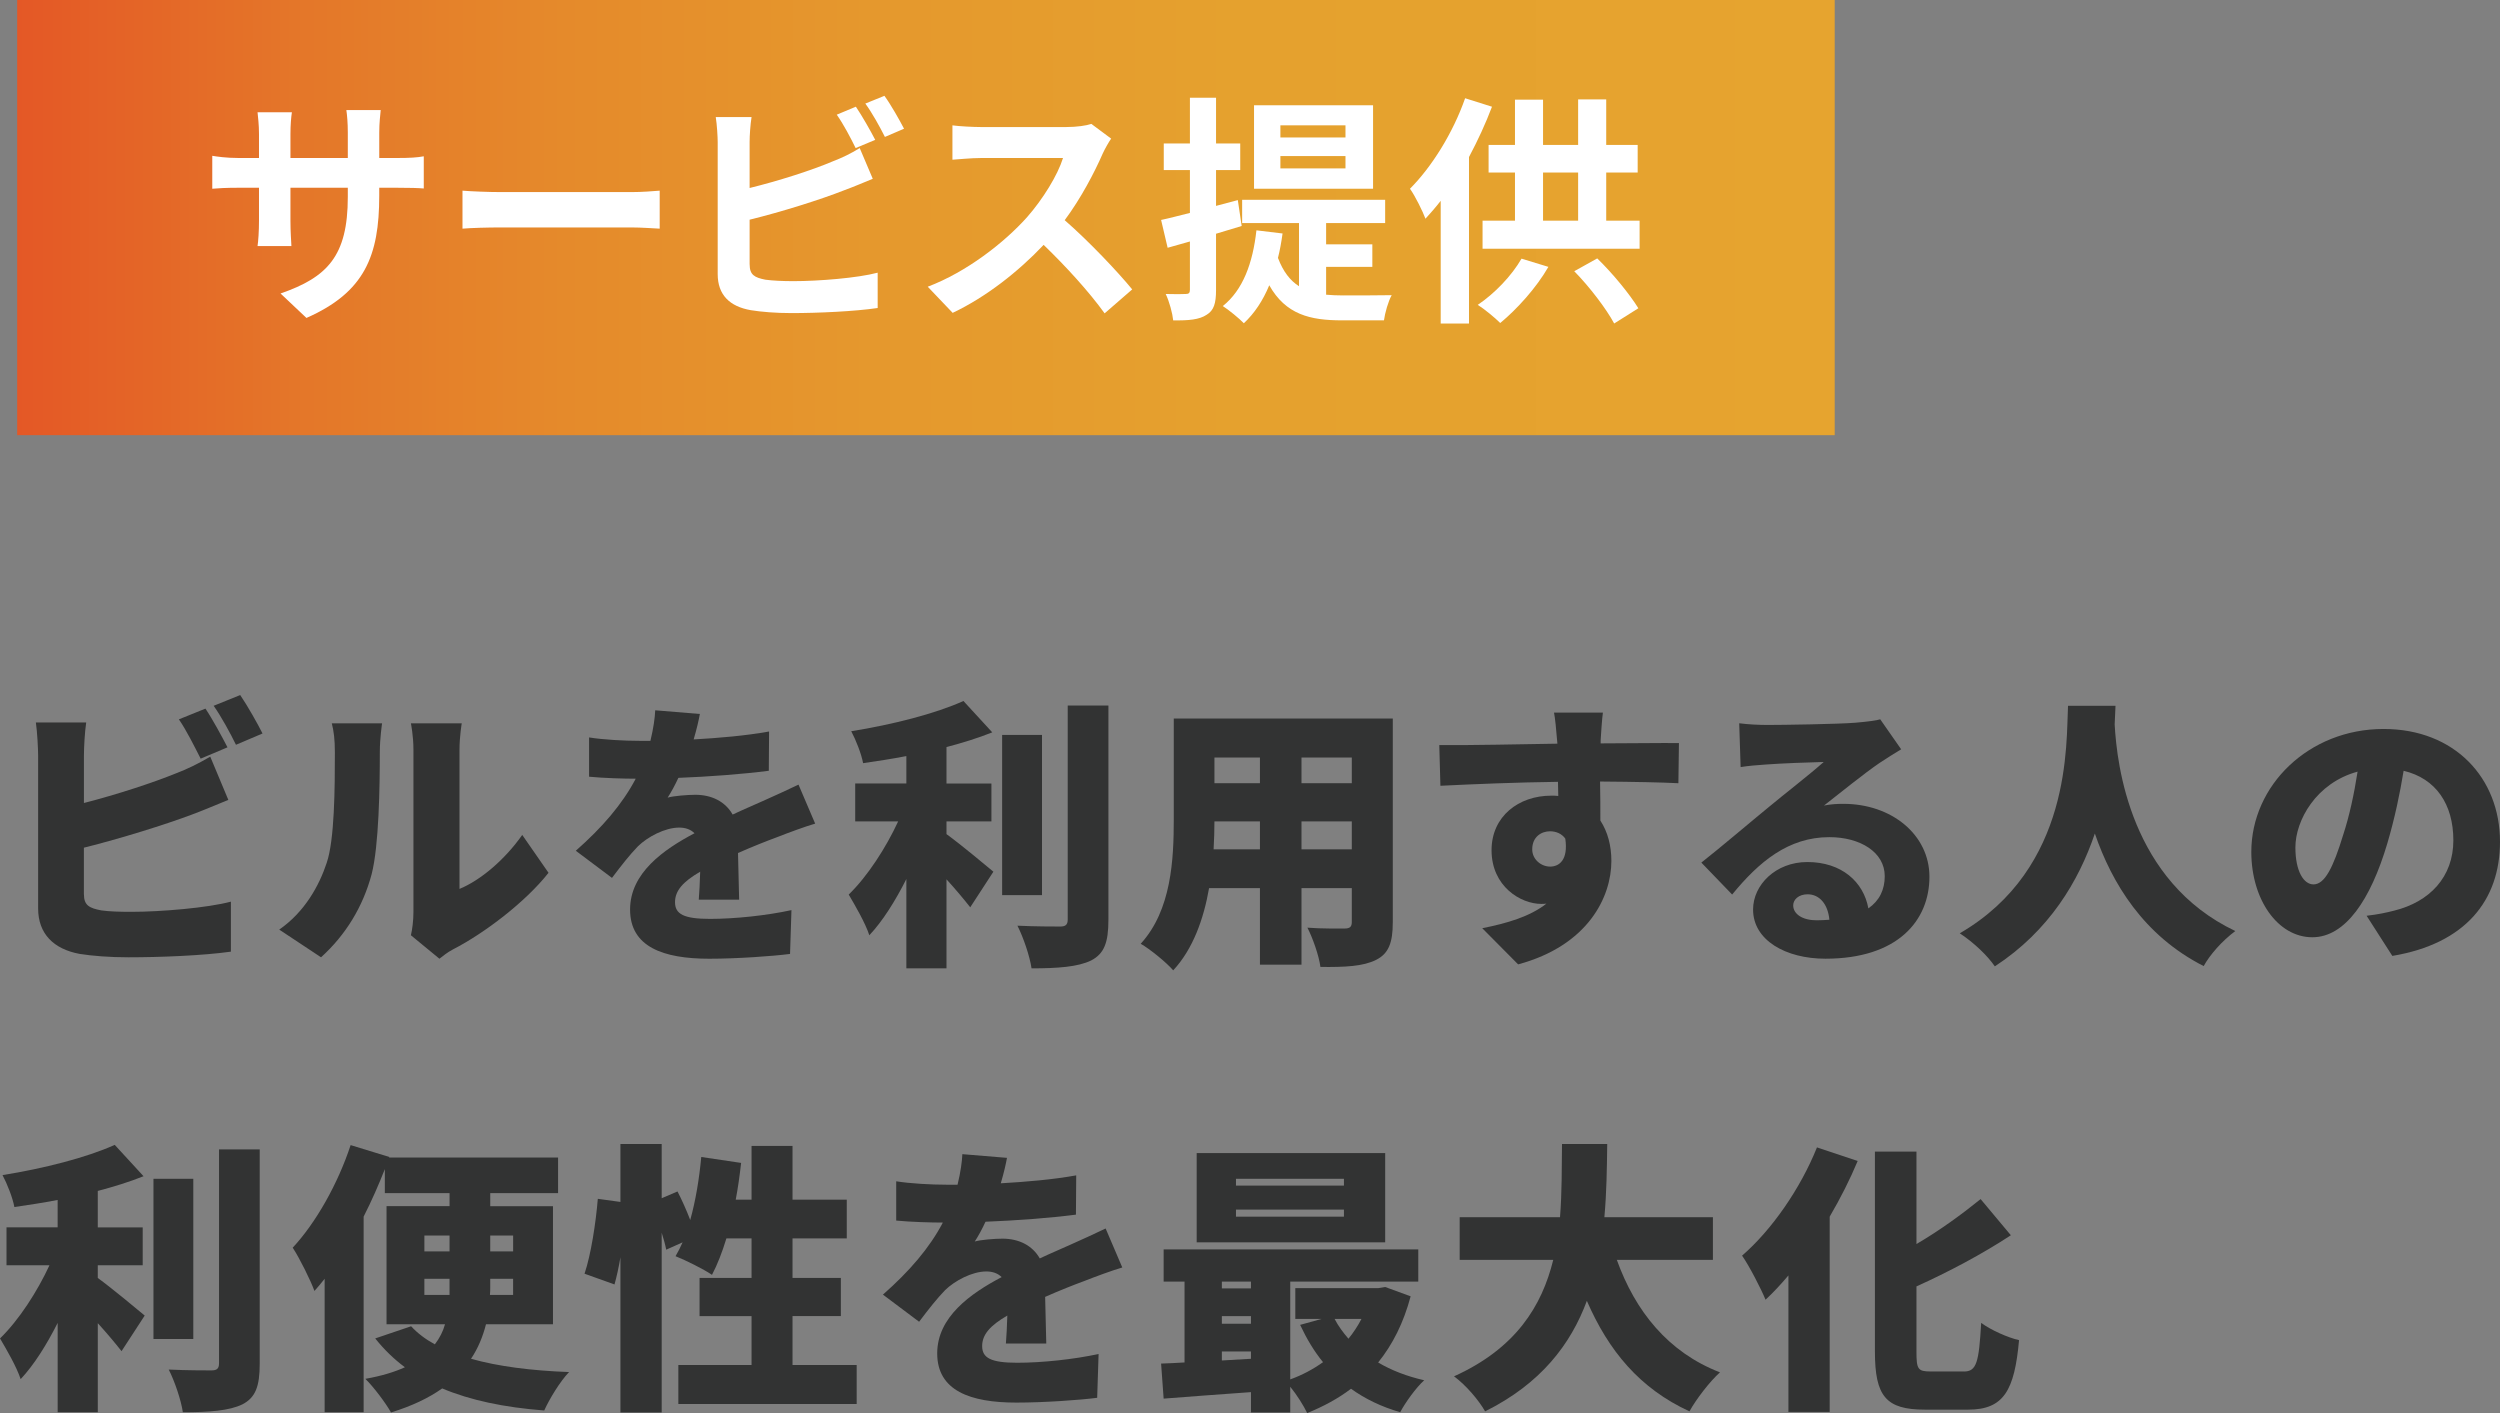
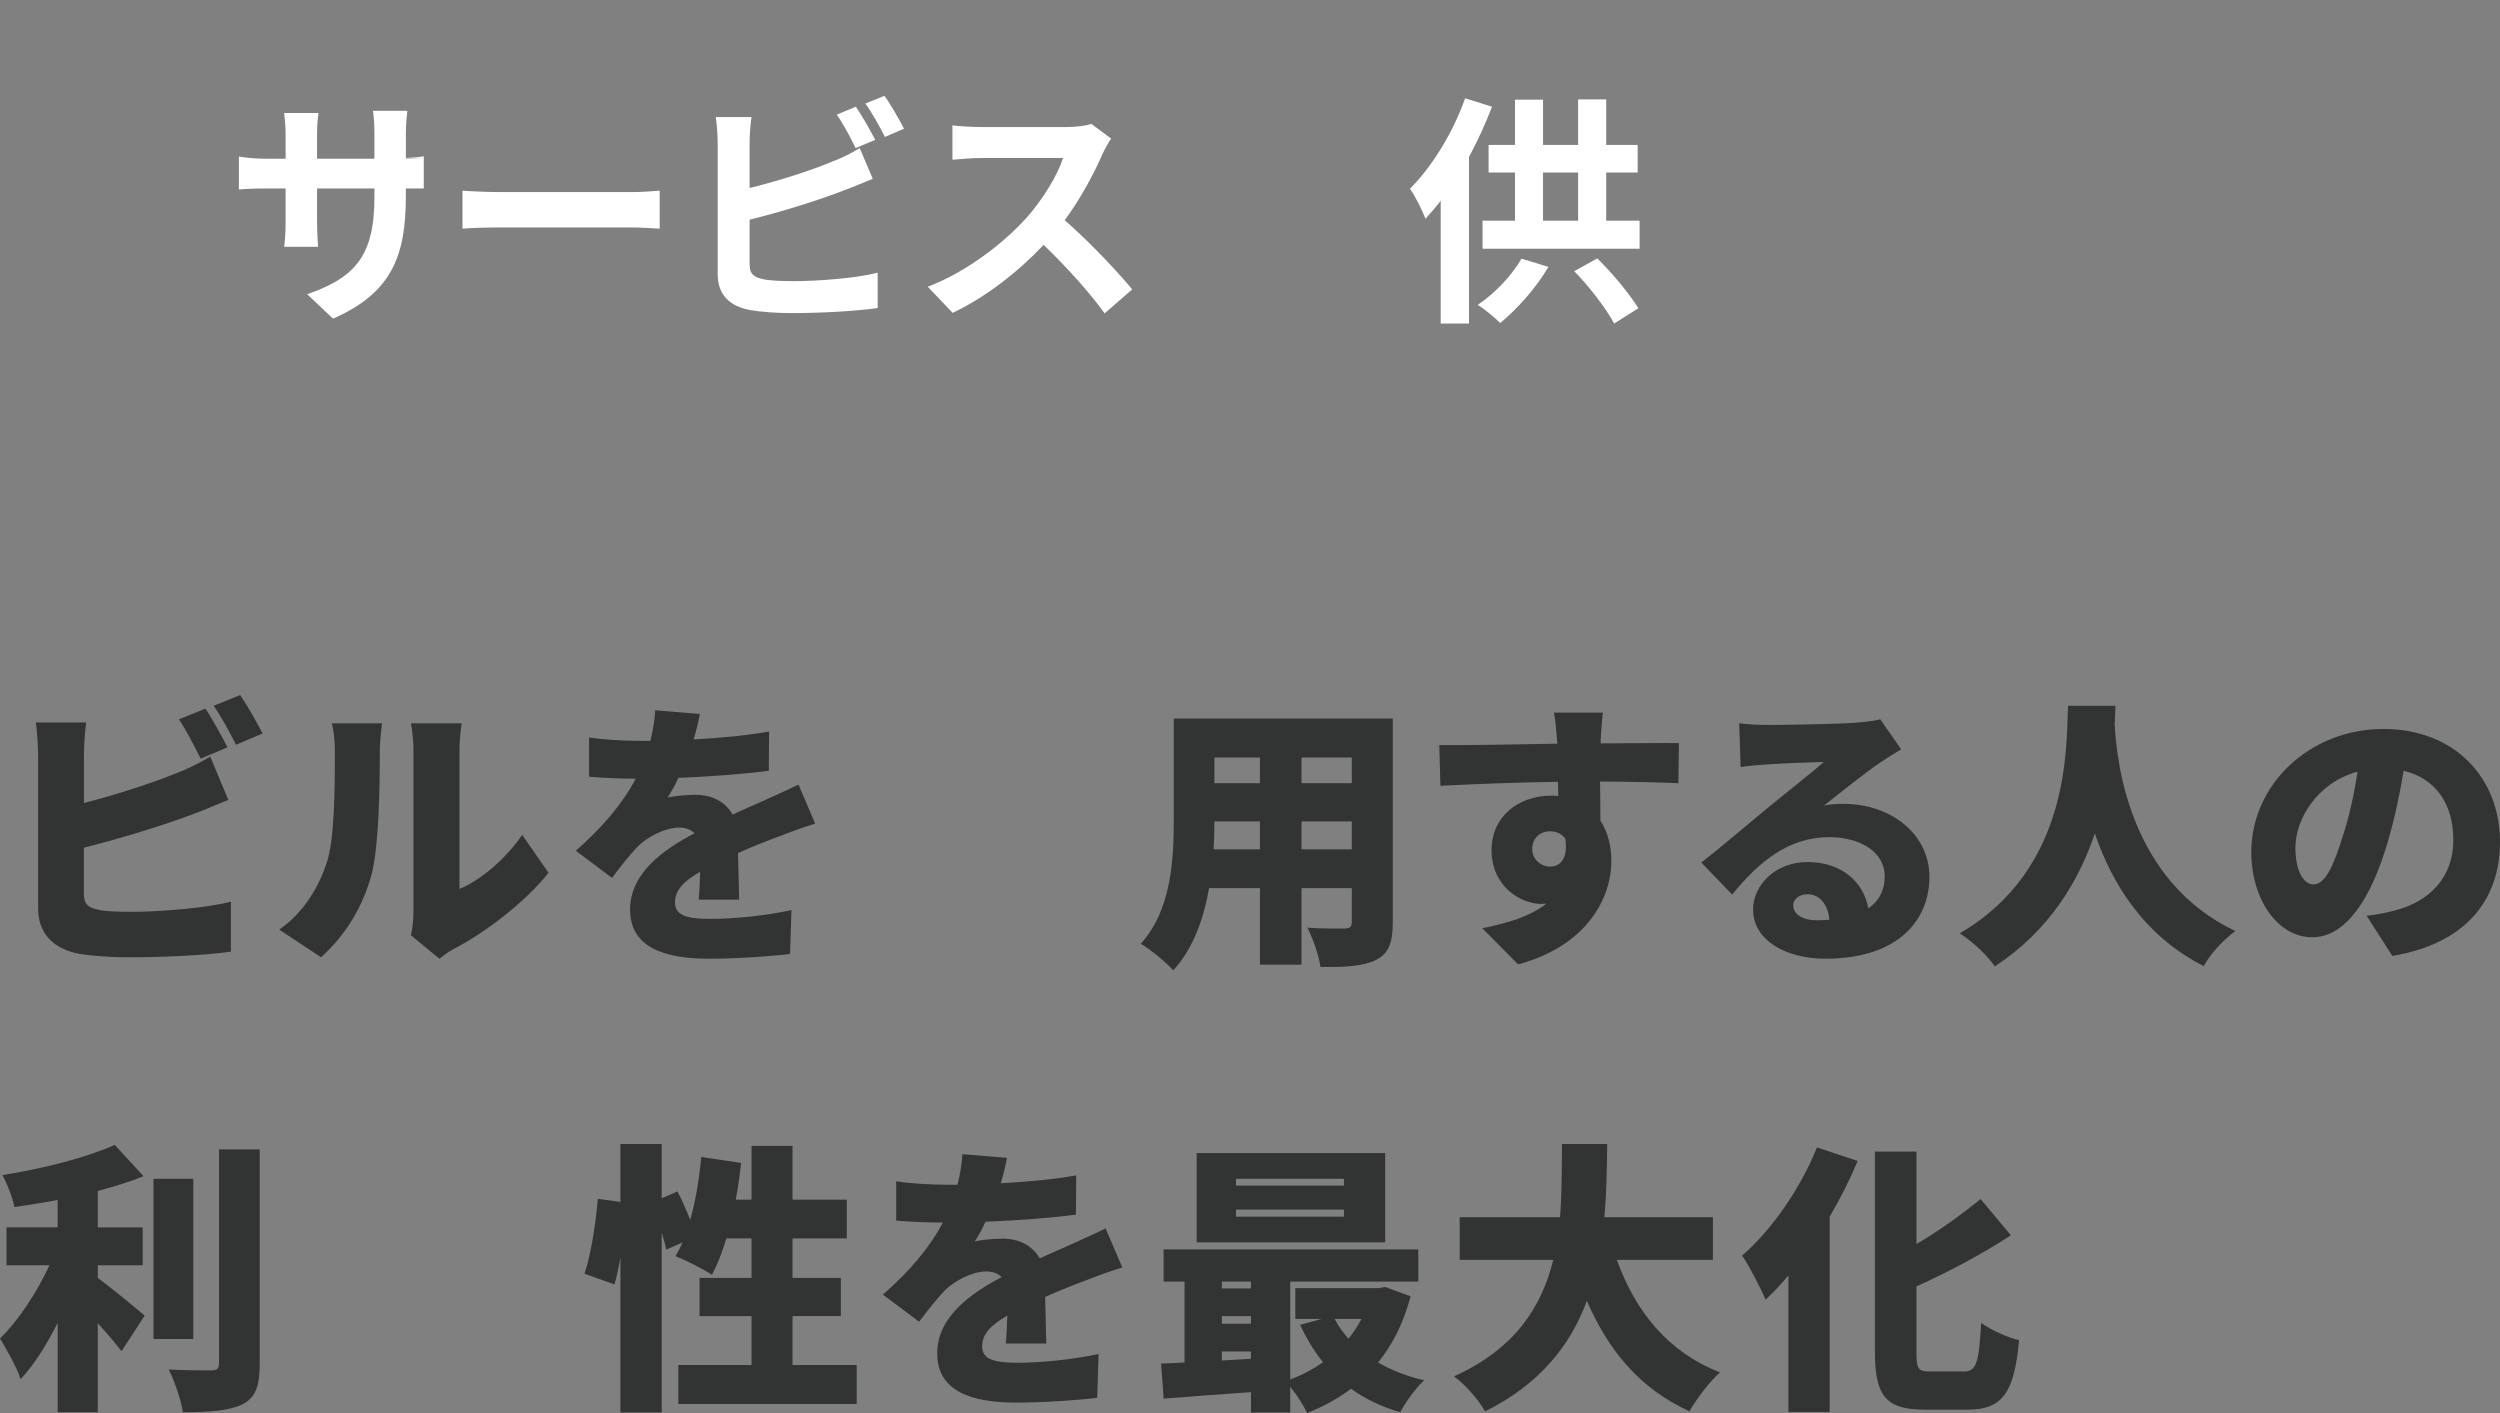
<svg xmlns="http://www.w3.org/2000/svg" id="_レイヤー_2" viewBox="0 0 123.911 70.037">
  <rect x="0" y="0" width="123.911" height="70.037" fill="#808080" stroke="none" />
  <defs>
    <style>.cls-1{fill:url(#_名称未設定グラデーション_2);}.cls-1,.cls-2,.cls-3{stroke-width:0px;}.cls-2{fill:#323333;}.cls-3{fill:#fff;}</style>
    <linearGradient id="_名称未設定グラデーション_2" x1=".852" y1="10.785" x2="90.936" y2="10.785" gradientUnits="userSpaceOnUse">
      <stop offset="0" stop-color="#e45826" />
      <stop offset=".017" stop-color="#e45b26" />
      <stop offset=".152" stop-color="#e47629" />
      <stop offset=".301" stop-color="#e58a2b" />
      <stop offset=".469" stop-color="#e5982d" />
      <stop offset=".671" stop-color="#e5a12e" />
      <stop offset="1" stop-color="#e6a42f" />
    </linearGradient>
  </defs>
  <g id="_レイヤー_1-2">
    <path class="cls-2" d="M4.16,44.325c0,.547.266.687.868.799.406.056.896.07,1.485.07,1.456,0,3.782-.196,4.931-.505v2.479c-1.387.196-3.517.28-5.071.28-.952,0-1.807-.07-2.423-.168-1.289-.238-2.06-.995-2.06-2.256v-7.578c0-.308-.042-1.162-.112-1.639h2.494c-.07.477-.112,1.232-.112,1.639v2.354c1.639-.42,3.432-1.009,4.566-1.471.546-.21,1.051-.448,1.695-.826l.896,2.143c-.617.253-1.317.547-1.808.729-1.345.505-3.502,1.177-5.351,1.64v2.311ZM9.945,37.601c-.294-.574-.7-1.4-1.079-1.947l1.317-.532c.35.519.84,1.429,1.093,1.919l-1.331.561ZM11.906,34.45c.364.532.868,1.429,1.106,1.905l-1.316.56c-.28-.574-.729-1.4-1.106-1.933l1.316-.532Z" />
    <path class="cls-2" d="M13.839,46.076c1.274-.882,1.988-2.199,2.353-3.306.393-1.148.406-3.726.406-5.477,0-.658-.056-1.064-.153-1.443h2.493s-.112.743-.112,1.415c0,1.723-.042,4.65-.406,6.065-.435,1.625-1.289,3.012-2.508,4.118l-2.072-1.373ZM20.366,46.356c.07-.294.126-.729.126-1.162v-8.041c0-.687-.126-1.303-.126-1.303h2.521s-.112.631-.112,1.317v6.892c1.051-.435,2.241-1.443,3.109-2.676l1.303,1.877c-1.135,1.443-3.18,2.998-4.734,3.796-.322.168-.477.322-.673.463l-1.414-1.163Z" />
    <path class="cls-2" d="M34.634,44.592c.028-.351.056-.869.07-1.387-.869.504-1.247.952-1.247,1.513,0,.588.435.826,1.737.826,1.232,0,2.815-.168,4.034-.435l-.07,2.172c-.854.112-2.634.238-4.006.238-2.283,0-3.923-.589-3.923-2.438,0-1.808,1.653-2.97,3.194-3.782-.21-.21-.49-.28-.757-.28-.714,0-1.568.462-2.045.925-.42.434-.812.938-1.289,1.568l-1.793-1.345c1.317-1.162,2.298-2.297,2.97-3.571-.574,0-1.583-.028-2.312-.099v-1.947c.687.112,1.751.169,2.494.169h.546c.154-.631.225-1.163.238-1.514l2.213.183c-.056.309-.154.742-.308,1.261,1.246-.07,2.577-.183,3.739-.393l-.014,1.947c-1.303.168-2.997.294-4.482.351-.168.364-.351.7-.532.98.28-.084.98-.141,1.373-.141.812,0,1.484.336,1.849.98.561-.266,1.009-.448,1.499-.672.603-.267,1.177-.532,1.765-.812l.826,1.933c-.49.141-1.358.463-1.891.673-.532.196-1.204.462-1.933.784.014.757.042,1.695.056,2.312h-2.003Z" />
-     <path class="cls-2" d="M46.912,41.342c.714.519,1.989,1.583,2.325,1.863l-1.148,1.765c-.309-.393-.729-.896-1.177-1.387v4.412h-1.989v-4.426c-.546,1.078-1.163,2.073-1.835,2.787-.196-.603-.7-1.471-1.022-2.017.938-.911,1.849-2.325,2.451-3.628h-2.129v-1.878h2.535v-1.358c-.729.141-1.457.252-2.144.351-.084-.463-.364-1.163-.588-1.583,2.017-.322,4.174-.868,5.561-1.499l1.429,1.555c-.7.28-1.471.519-2.269.729v1.807h2.227v1.878h-2.227v.63ZM51.646,44.367h-1.976v-7.942h1.976v7.942ZM54.938,34.969v10.617c0,1.135-.21,1.681-.854,2.018-.658.322-1.667.392-2.956.392-.084-.588-.406-1.54-.7-2.115.883.042,1.807.042,2.115.042.267,0,.378-.084.378-.35v-10.604h2.018Z" />
    <path class="cls-2" d="M69.032,45.726c0,1.008-.21,1.54-.826,1.849-.645.322-1.514.364-2.76.351-.07-.547-.378-1.429-.645-1.947.687.056,1.597.042,1.849.042.253,0,.351-.084.351-.322v-1.681h-2.493v3.796h-2.06v-3.796h-2.521c-.266,1.526-.798,3.025-1.778,4.076-.322-.379-1.163-1.064-1.611-1.317,1.527-1.667,1.639-4.188,1.639-6.163v-5.001h10.856v10.114ZM62.448,42.098v-1.387h-2.255c0,.434-.014.896-.042,1.387h2.297ZM60.193,37.546v1.274h2.255v-1.274h-2.255ZM67.001,37.546h-2.493v1.274h2.493v-1.274ZM67.001,42.098v-1.387h-2.493v1.387h2.493Z" />
    <path class="cls-2" d="M83.187,38.82c-.827-.042-2.13-.07-3.881-.084.015.658.015,1.358.015,1.934.364.56.546,1.246.546,2.003,0,1.778-1.148,4.188-4.622,5.126l-1.779-1.793c1.205-.237,2.367-.574,3.18-1.218-.084.014-.168.014-.252.014-1.022,0-2.466-.868-2.466-2.661,0-1.682,1.346-2.704,2.956-2.704.126,0,.238,0,.351.015l-.015-.701c-2.087.028-4.132.112-5.827.196l-.056-2.017c1.61.014,4.062-.042,5.855-.07l-.015-.154c-.042-.532-.098-1.12-.154-1.387h2.424c-.042.267-.098,1.121-.112,1.373v.154c1.289,0,3.152-.028,3.88-.015l-.027,1.989ZM76.827,42.953c.448,0,.91-.322.756-1.387-.168-.238-.448-.364-.756-.364-.421,0-.883.266-.883.896,0,.504.448.854.883.854Z" />
    <path class="cls-2" d="M94.229,37.139c-.364.224-.714.435-1.064.672-.784.532-2.003,1.527-2.76,2.115.364-.069.631-.084.967-.084,2.381,0,4.259,1.527,4.259,3.614,0,2.171-1.569,4.062-5.155,4.062-1.961,0-3.586-.911-3.586-2.438,0-1.219,1.121-2.354,2.689-2.354,1.695,0,2.787.98,3.025,2.297.547-.378.812-.924.812-1.597,0-1.19-1.219-1.933-2.745-1.933-2.031,0-3.488,1.219-4.818,2.844l-1.527-1.583c.896-.7,2.508-2.073,3.334-2.746.771-.644,2.06-1.639,2.731-2.241-.7.015-2.129.07-2.871.126-.421.028-.911.07-1.247.127l-.07-2.172c.435.057.953.084,1.415.084.742,0,3.516-.042,4.342-.111.659-.057,1.051-.112,1.233-.169l1.036,1.485ZM90.672,45.586c-.07-.771-.49-1.261-1.079-1.261-.448,0-.714.267-.714.547,0,.434.462.742,1.162.742.225,0,.435-.014.631-.028Z" />
    <path class="cls-2" d="M104.854,34.982c-.015.266-.028.574-.042.925.111,2.017.784,7.773,5.98,10.239-.658.49-1.261,1.177-1.568,1.737-2.983-1.514-4.553-4.118-5.394-6.57-.798,2.354-2.255,4.819-4.958,6.584-.364-.532-1.022-1.163-1.737-1.639,5.575-3.236,5.267-9.441,5.365-11.276h2.354Z" />
    <path class="cls-2" d="M117.3,45.389c.588-.069.967-.153,1.358-.252,1.765-.434,2.941-1.667,2.941-3.487,0-1.793-.868-3.068-2.465-3.446-.183,1.121-.435,2.339-.812,3.614-.826,2.773-2.073,4.637-3.712,4.637-1.709,0-3.025-1.863-3.025-4.23,0-3.292,2.843-6.094,6.555-6.094,3.53,0,5.771,2.438,5.771,5.589,0,2.914-1.723,5.057-5.337,5.659l-1.274-1.989ZM116.852,38.246c-2.06.561-3.082,2.424-3.082,3.754,0,1.205.421,1.835.896,1.835.561,0,.98-.84,1.471-2.451.309-.938.547-2.045.715-3.138Z" />
    <path class="cls-2" d="M4.847,63.342c.714.519,1.989,1.583,2.325,1.863l-1.148,1.765c-.309-.393-.729-.896-1.177-1.387v4.412h-1.989v-4.426c-.546,1.078-1.163,2.073-1.835,2.787-.196-.603-.7-1.471-1.022-2.017.938-.911,1.849-2.325,2.451-3.628H.322v-1.878h2.535v-1.358c-.729.141-1.457.252-2.144.351-.084-.463-.364-1.163-.588-1.583,2.017-.322,4.174-.868,5.561-1.499l1.429,1.555c-.7.28-1.471.519-2.269.729v1.807h2.227v1.878h-2.227v.63ZM9.581,66.367h-1.975v-7.942h1.975v7.942ZM12.873,56.969v10.617c0,1.135-.21,1.681-.854,2.018-.658.322-1.667.392-2.956.392-.084-.588-.406-1.54-.7-2.115.883.042,1.807.042,2.115.042.266,0,.378-.084.378-.35v-10.604h2.018Z" />
-     <path class="cls-2" d="M24.088,65.638c-.154.603-.393,1.191-.742,1.709,1.345.379,2.983.589,4.86.658-.448.463-.98,1.346-1.232,1.905-1.989-.154-3.656-.504-5.057-1.093-.673.477-1.499.869-2.536,1.191-.252-.448-.854-1.261-1.274-1.667.799-.141,1.443-.337,1.961-.574-.546-.406-1.036-.883-1.471-1.429l1.779-.603c.322.35.714.645,1.177.896.238-.309.406-.645.504-.995h-2.899v-5.854h3.124v-.645h-3.208v-1.19c-.309.784-.658,1.583-1.051,2.353v9.693h-1.933v-6.611c-.168.21-.337.42-.505.603-.182-.505-.742-1.639-1.078-2.144,1.148-1.232,2.241-3.165,2.871-5.085l1.919.589-.014.028h8.377v1.765h-3.362v.645h3.109v5.854h-3.319ZM21.034,62.025h1.247v-.785h-1.247v.785ZM22.281,64.182v-.799h-1.247v.799h1.247ZM25.433,63.384h-1.135v.393c0,.14,0,.266-.014.406h1.148v-.799ZM24.298,61.24v.785h1.135v-.785h-1.135Z" />
    <path class="cls-2" d="M42.461,67.656v1.933h-8.839v-1.933h3.628v-2.424h-2.577v-1.891h2.577v-1.961h-1.246c-.21.687-.448,1.303-.715,1.807-.406-.28-1.316-.729-1.807-.924.126-.211.238-.435.35-.687l-.812.364c-.042-.238-.126-.519-.224-.841v8.909h-2.045v-7.69c-.084.49-.183.952-.294,1.345l-1.485-.532c.322-.952.561-2.535.658-3.712l1.121.154v-2.872h2.045v2.689l.784-.336c.225.435.448.938.631,1.415.266-.953.448-2.046.546-3.124l1.976.294c-.07.616-.154,1.232-.267,1.821h.784v-2.661h2.031v2.661h2.689v1.919h-2.689v1.961h2.396v1.891h-2.396v2.424h3.18Z" />
    <path class="cls-2" d="M49.857,66.592c.028-.351.056-.869.07-1.387-.869.504-1.247.952-1.247,1.513,0,.588.435.826,1.737.826,1.232,0,2.815-.168,4.034-.435l-.07,2.172c-.854.112-2.634.238-4.006.238-2.283,0-3.923-.589-3.923-2.438,0-1.808,1.653-2.97,3.194-3.782-.21-.21-.49-.28-.757-.28-.714,0-1.568.462-2.045.925-.42.434-.812.938-1.289,1.568l-1.793-1.345c1.317-1.162,2.298-2.297,2.97-3.571-.574,0-1.583-.028-2.312-.099v-1.947c.687.112,1.751.169,2.494.169h.546c.154-.631.225-1.163.238-1.514l2.213.183c-.056.309-.154.742-.308,1.261,1.246-.07,2.577-.183,3.739-.393l-.014,1.947c-1.303.168-2.997.294-4.482.351-.168.364-.35.7-.532.98.28-.084.98-.141,1.373-.141.812,0,1.484.336,1.849.98.561-.266,1.009-.448,1.499-.672.603-.267,1.177-.532,1.765-.812l.826,1.933c-.49.141-1.358.463-1.891.673-.532.196-1.205.462-1.933.784.014.757.042,1.695.056,2.312h-2.003Z" />
    <path class="cls-2" d="M69.917,64.252c-.35,1.317-.896,2.396-1.61,3.278.658.392,1.429.687,2.283.882-.406.364-.938,1.107-1.19,1.583-.925-.266-1.737-.658-2.438-1.162-.645.49-1.373.882-2.172,1.204-.182-.378-.518-.91-.84-1.303v1.275h-1.947v-1.009c-1.555.112-3.109.224-4.328.322l-.126-1.737c.35-.014.742-.027,1.162-.056v-4.007h-1.036v-1.597h12.621v1.597h-6.346v4.847c.588-.21,1.135-.504,1.625-.854-.448-.546-.812-1.162-1.135-1.849l1.064-.294h-1.303v-1.527h4.118l.336-.056,1.261.462ZM68.656,61.577h-9.343v-4.427h9.343v4.427ZM60.561,63.523v.337h1.442v-.337h-1.442ZM60.561,65.611h1.442v-.379h-1.442v.379ZM62.003,67.347v-.364h-1.442v.448l1.442-.084ZM66.611,58.425h-5.351v.337h5.351v-.337ZM66.611,59.952h-5.351v.35h5.351v-.35ZM66.149,65.373c.182.35.42.672.687.98.252-.309.462-.631.644-.98h-1.33Z" />
    <path class="cls-2" d="M80.137,62.445c.911,2.535,2.536,4.58,5.113,5.575-.505.448-1.19,1.345-1.513,1.933-2.466-1.135-4.007-2.997-5.085-5.477-.799,2.157-2.283,4.104-5.043,5.477-.322-.56-.938-1.288-1.541-1.736,3.068-1.387,4.356-3.488,4.917-5.771h-4.637v-2.115h4.973c.099-1.232.084-2.465.099-3.628h2.241c-.015,1.163-.028,2.396-.141,3.628h5.379v2.115h-4.763Z" />
    <path class="cls-2" d="M92.075,57.543c-.379.91-.854,1.849-1.387,2.759v9.68h-2.046v-6.766c-.378.448-.756.854-1.134,1.204-.211-.518-.799-1.666-1.163-2.185,1.457-1.261,2.886-3.306,3.712-5.365l2.018.673ZM97.342,67.978c.63,0,.742-.463.854-2.409.477.35,1.316.729,1.877.854-.225,2.493-.757,3.445-2.521,3.445h-2.144c-1.933,0-2.479-.658-2.479-2.886v-9.903h2.059v4.581c1.177-.687,2.298-1.513,3.18-2.228l1.499,1.793c-1.429.938-3.096,1.821-4.679,2.535v3.236c0,.868.07.98.7.98h1.653Z" />
-     <rect class="cls-1" x=".852" width="90.084" height="21.569" />
-     <path class="cls-3" d="M19.685,7.831c.636,0,.996-.024,1.319-.084v1.595c-.264-.023-.684-.036-1.319-.036h-.888v.396c0,2.974-.719,4.785-3.609,6.057l-1.283-1.212c2.314-.804,3.334-1.847,3.334-4.785v-.456h-2.843v1.632c0,.527.036,1.02.048,1.259h-1.679c.036-.239.072-.72.072-1.259v-1.632h-1.02c-.6,0-1.032.024-1.296.049v-1.632c.216.036.696.108,1.296.108h1.02v-1.188c0-.456-.049-.852-.072-1.079h1.703c-.036.228-.072.611-.072,1.091v1.176h2.843v-1.26c0-.479-.036-.875-.072-1.115h1.703c-.023.24-.072.636-.072,1.115v1.26h.888Z" />
+     <path class="cls-3" d="M19.685,7.831c.636,0,.996-.024,1.319-.084v1.595h-.888v.396c0,2.974-.719,4.785-3.609,6.057l-1.283-1.212c2.314-.804,3.334-1.847,3.334-4.785v-.456h-2.843v1.632c0,.527.036,1.02.048,1.259h-1.679c.036-.239.072-.72.072-1.259v-1.632h-1.02c-.6,0-1.032.024-1.296.049v-1.632c.216.036.696.108,1.296.108h1.02v-1.188c0-.456-.049-.852-.072-1.079h1.703c-.036.228-.072.611-.072,1.091v1.176h2.843v-1.26c0-.479-.036-.875-.072-1.115h1.703c-.023.24-.072.636-.072,1.115v1.26h.888Z" />
    <path class="cls-3" d="M22.923,9.45c.432.036,1.308.071,1.931.071h6.44c.552,0,1.092-.048,1.403-.071v1.883c-.288-.012-.899-.06-1.403-.06h-6.44c-.684,0-1.487.023-1.931.06v-1.883Z" />
    <path class="cls-3" d="M37.156,13.108c0,.516.24.647.779.755.36.048.852.072,1.392.072,1.247,0,3.19-.156,4.174-.42v1.751c-1.128.168-2.95.252-4.27.252-.78,0-1.499-.06-2.016-.144-1.043-.18-1.643-.756-1.643-1.787v-6.536c0-.265-.036-.876-.096-1.248h1.774c-.06.372-.096.912-.096,1.248v2.267c1.415-.348,3.082-.876,4.149-1.332.433-.167.84-.359,1.308-.647l.647,1.523c-.468.192-1.007.42-1.403.563-1.211.479-3.142,1.08-4.701,1.464v2.219ZM42.409,7.339c-.239-.491-.611-1.199-.936-1.655l.948-.396c.3.444.731,1.199.959,1.644l-.972.407ZM43.836,4.749c.323.443.755,1.211.972,1.631l-.948.407c-.252-.503-.636-1.199-.971-1.654l.947-.384Z" />
    <path class="cls-3" d="M55.074,6.871c-.097.132-.312.504-.42.744-.408.936-1.08,2.219-1.883,3.298,1.187,1.031,2.638,2.566,3.346,3.431l-1.367,1.187c-.779-1.079-1.895-2.303-3.022-3.394-1.271,1.343-2.866,2.591-4.51,3.37l-1.235-1.296c1.932-.731,3.79-2.183,4.918-3.441.791-.899,1.522-2.087,1.787-2.938h-4.066c-.504,0-1.163.071-1.415.084v-1.703c.324.048,1.056.084,1.415.084h4.222c.528,0,1.008-.072,1.248-.156l.983.731Z" />
-     <path class="cls-3" d="M60.272,11.585v2.794c0,.66-.108,1.008-.468,1.224-.36.24-.888.288-1.655.276-.036-.349-.191-.936-.372-1.308.444.012.852.012.996,0,.144,0,.204-.048.204-.204v-2.398c-.396.107-.756.216-1.104.312l-.324-1.379c.408-.084.888-.216,1.428-.348v-2.123h-1.296v-1.319h1.296v-2.267h1.295v2.267h1.199v1.319h-1.199v1.774l1.079-.287.192,1.283-1.271.384ZM65.729,14.607c.275.023.539.036.84.036.407,0,1.895,0,2.41-.013-.168.288-.336.888-.384,1.248h-2.087c-1.571,0-2.782-.288-3.598-1.739-.312.755-.731,1.391-1.26,1.883-.216-.228-.756-.672-1.043-.852.995-.792,1.487-2.123,1.667-3.754l1.295.156c-.06.432-.132.839-.228,1.211.264.695.611,1.127,1.043,1.403v-3.131h-2.818v-1.151h7.088v1.151h-2.926v1.056h2.291v1.115h-2.291v1.38ZM68.055,9.354h-5.9v-4.138h5.9v4.138ZM66.688,6.212h-3.226v.6h3.226v-.6ZM66.688,7.735h-3.226v.611h3.226v-.611Z" />
    <path class="cls-3" d="M73.95,5.288c-.312.828-.707,1.68-1.14,2.495v8.251h-1.403v-6.08c-.251.323-.503.611-.755.887-.132-.359-.516-1.139-.768-1.486,1.079-1.08,2.135-2.771,2.734-4.486l1.331.42ZM76.745,13.227c-.6,1.044-1.56,2.1-2.387,2.783-.264-.265-.804-.708-1.115-.899.839-.564,1.679-1.439,2.17-2.291l1.332.407ZM81.266,10.937v1.391h-7.784v-1.391h1.607v-2.387h-1.308v-1.367h1.308v-2.243h1.391v2.243h1.739v-2.255h1.392v2.255h1.559v1.367h-1.559v2.387h1.655ZM76.48,10.937h1.739v-2.387h-1.739v2.387ZM79.166,12.808c.78.755,1.607,1.774,2.039,2.47l-1.199.756c-.384-.72-1.224-1.823-1.979-2.591l1.139-.635Z" />
  </g>
</svg>